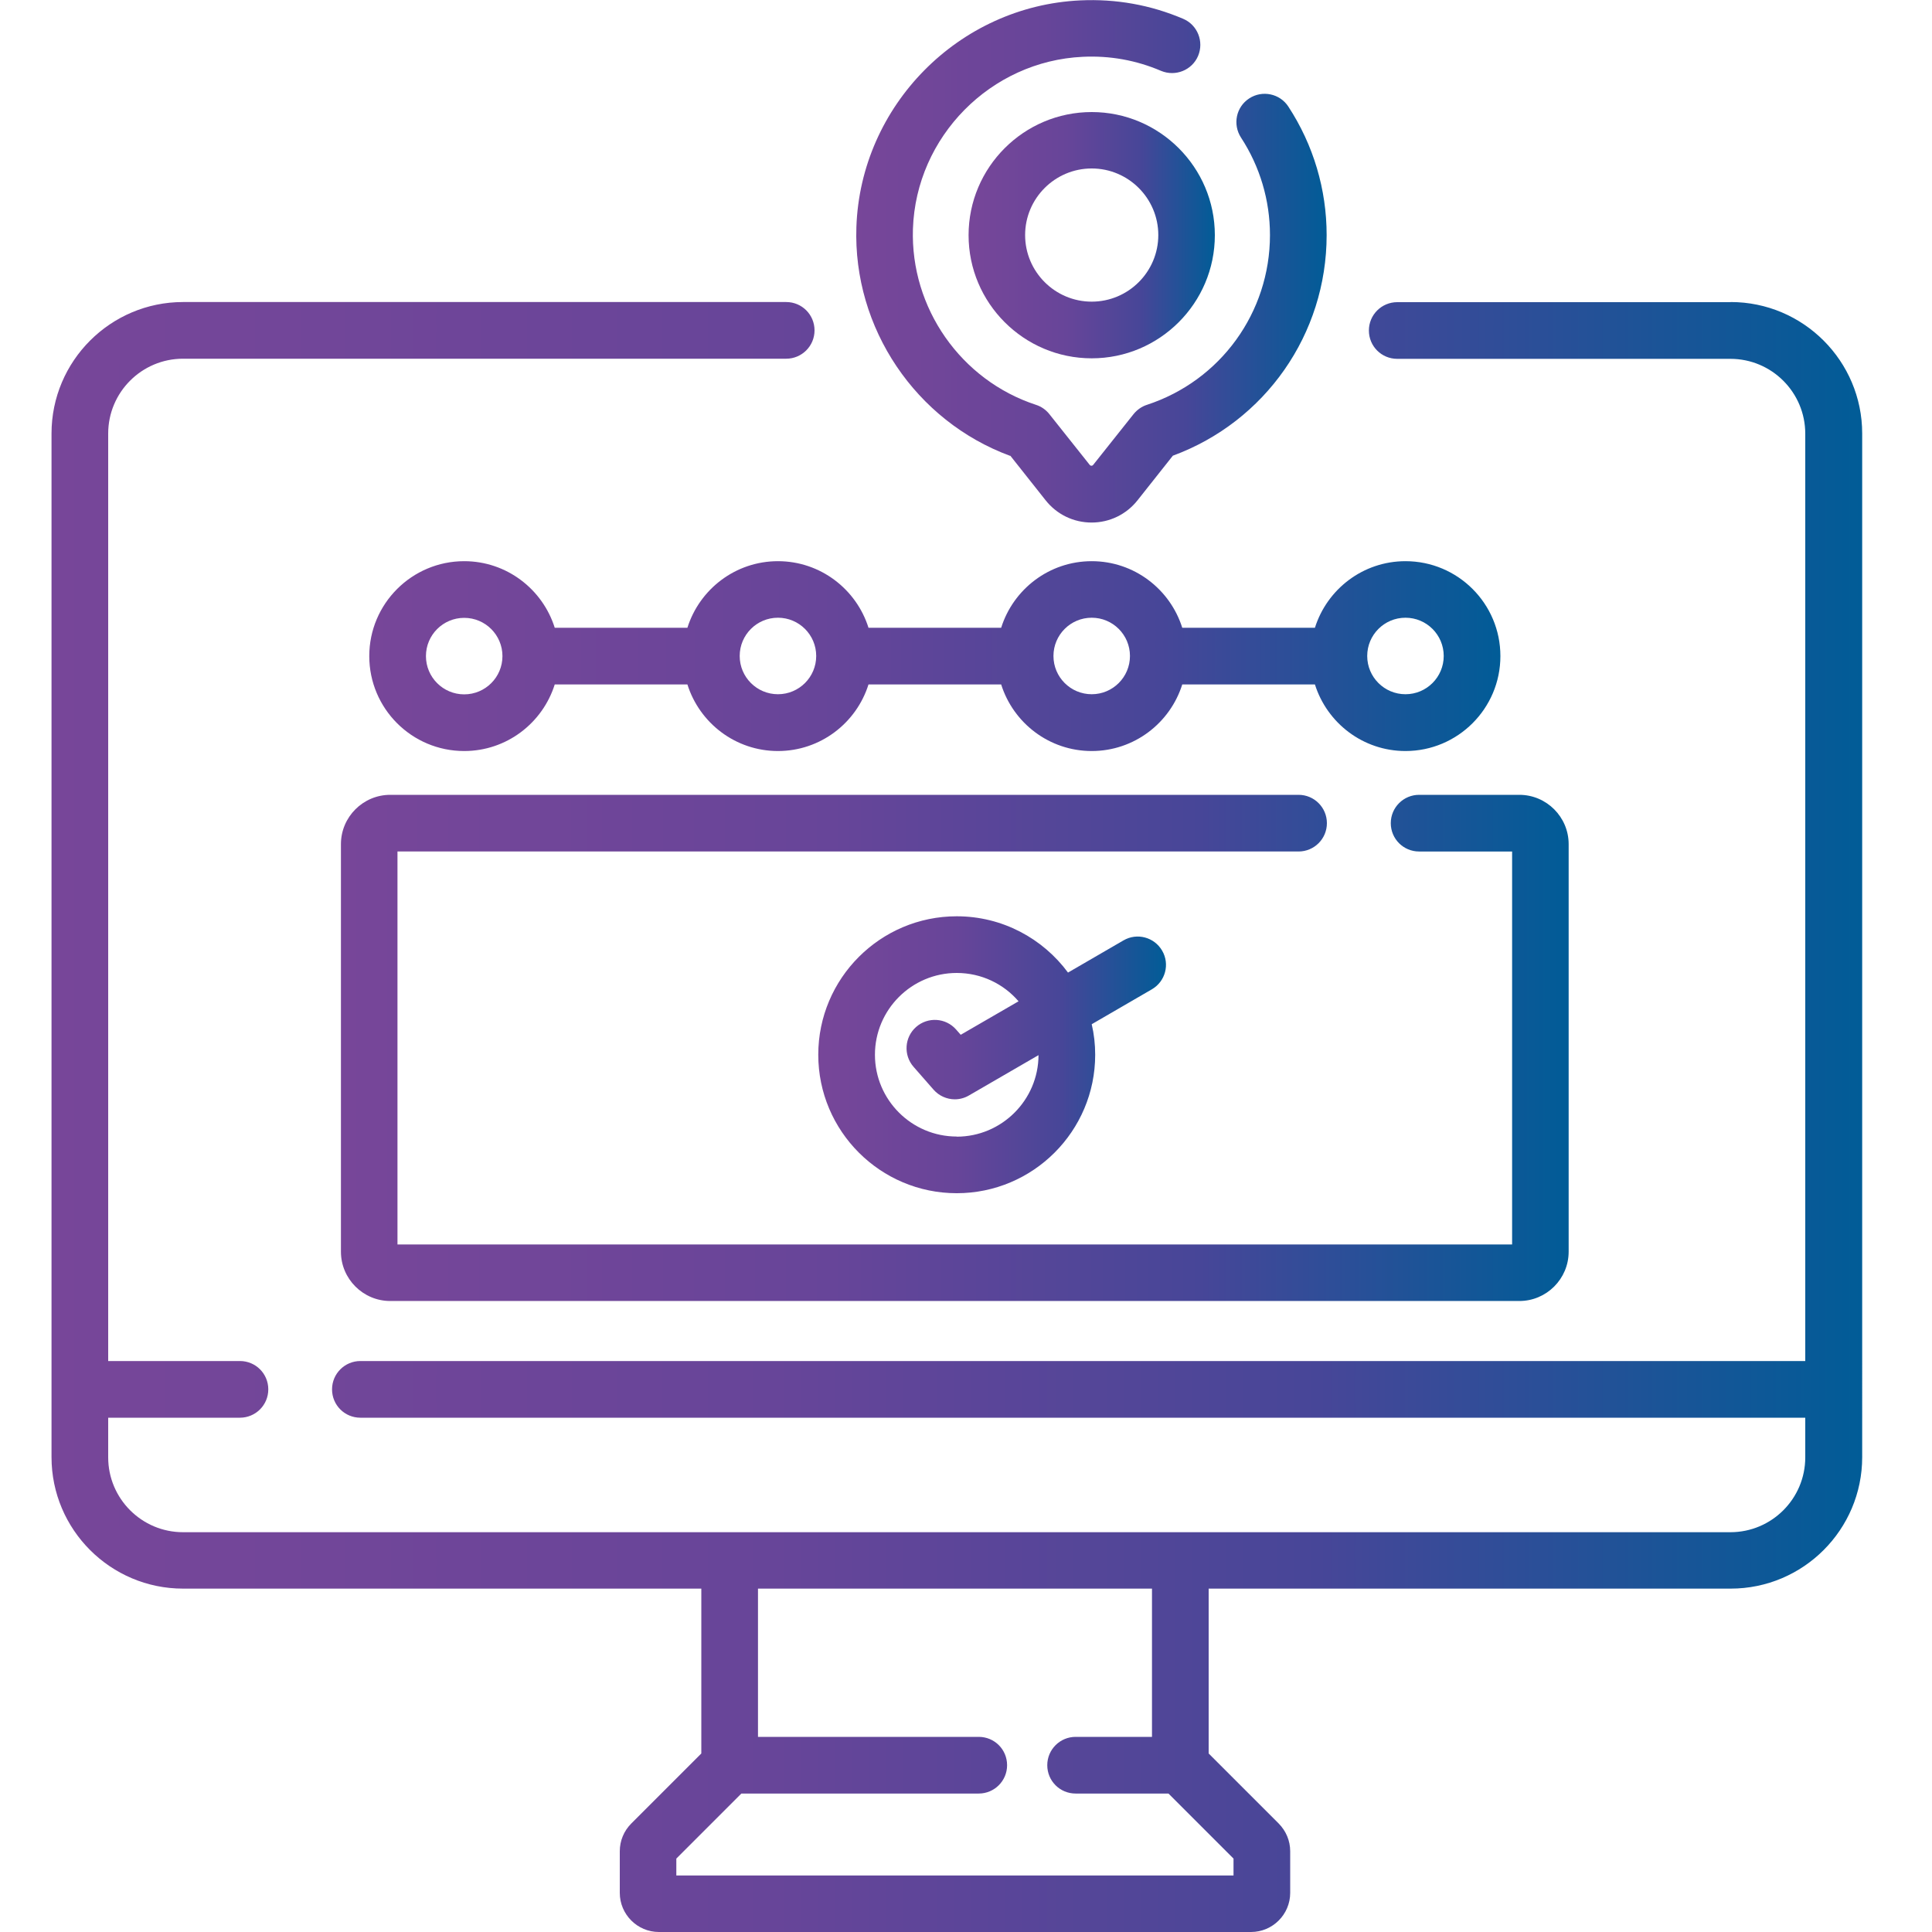
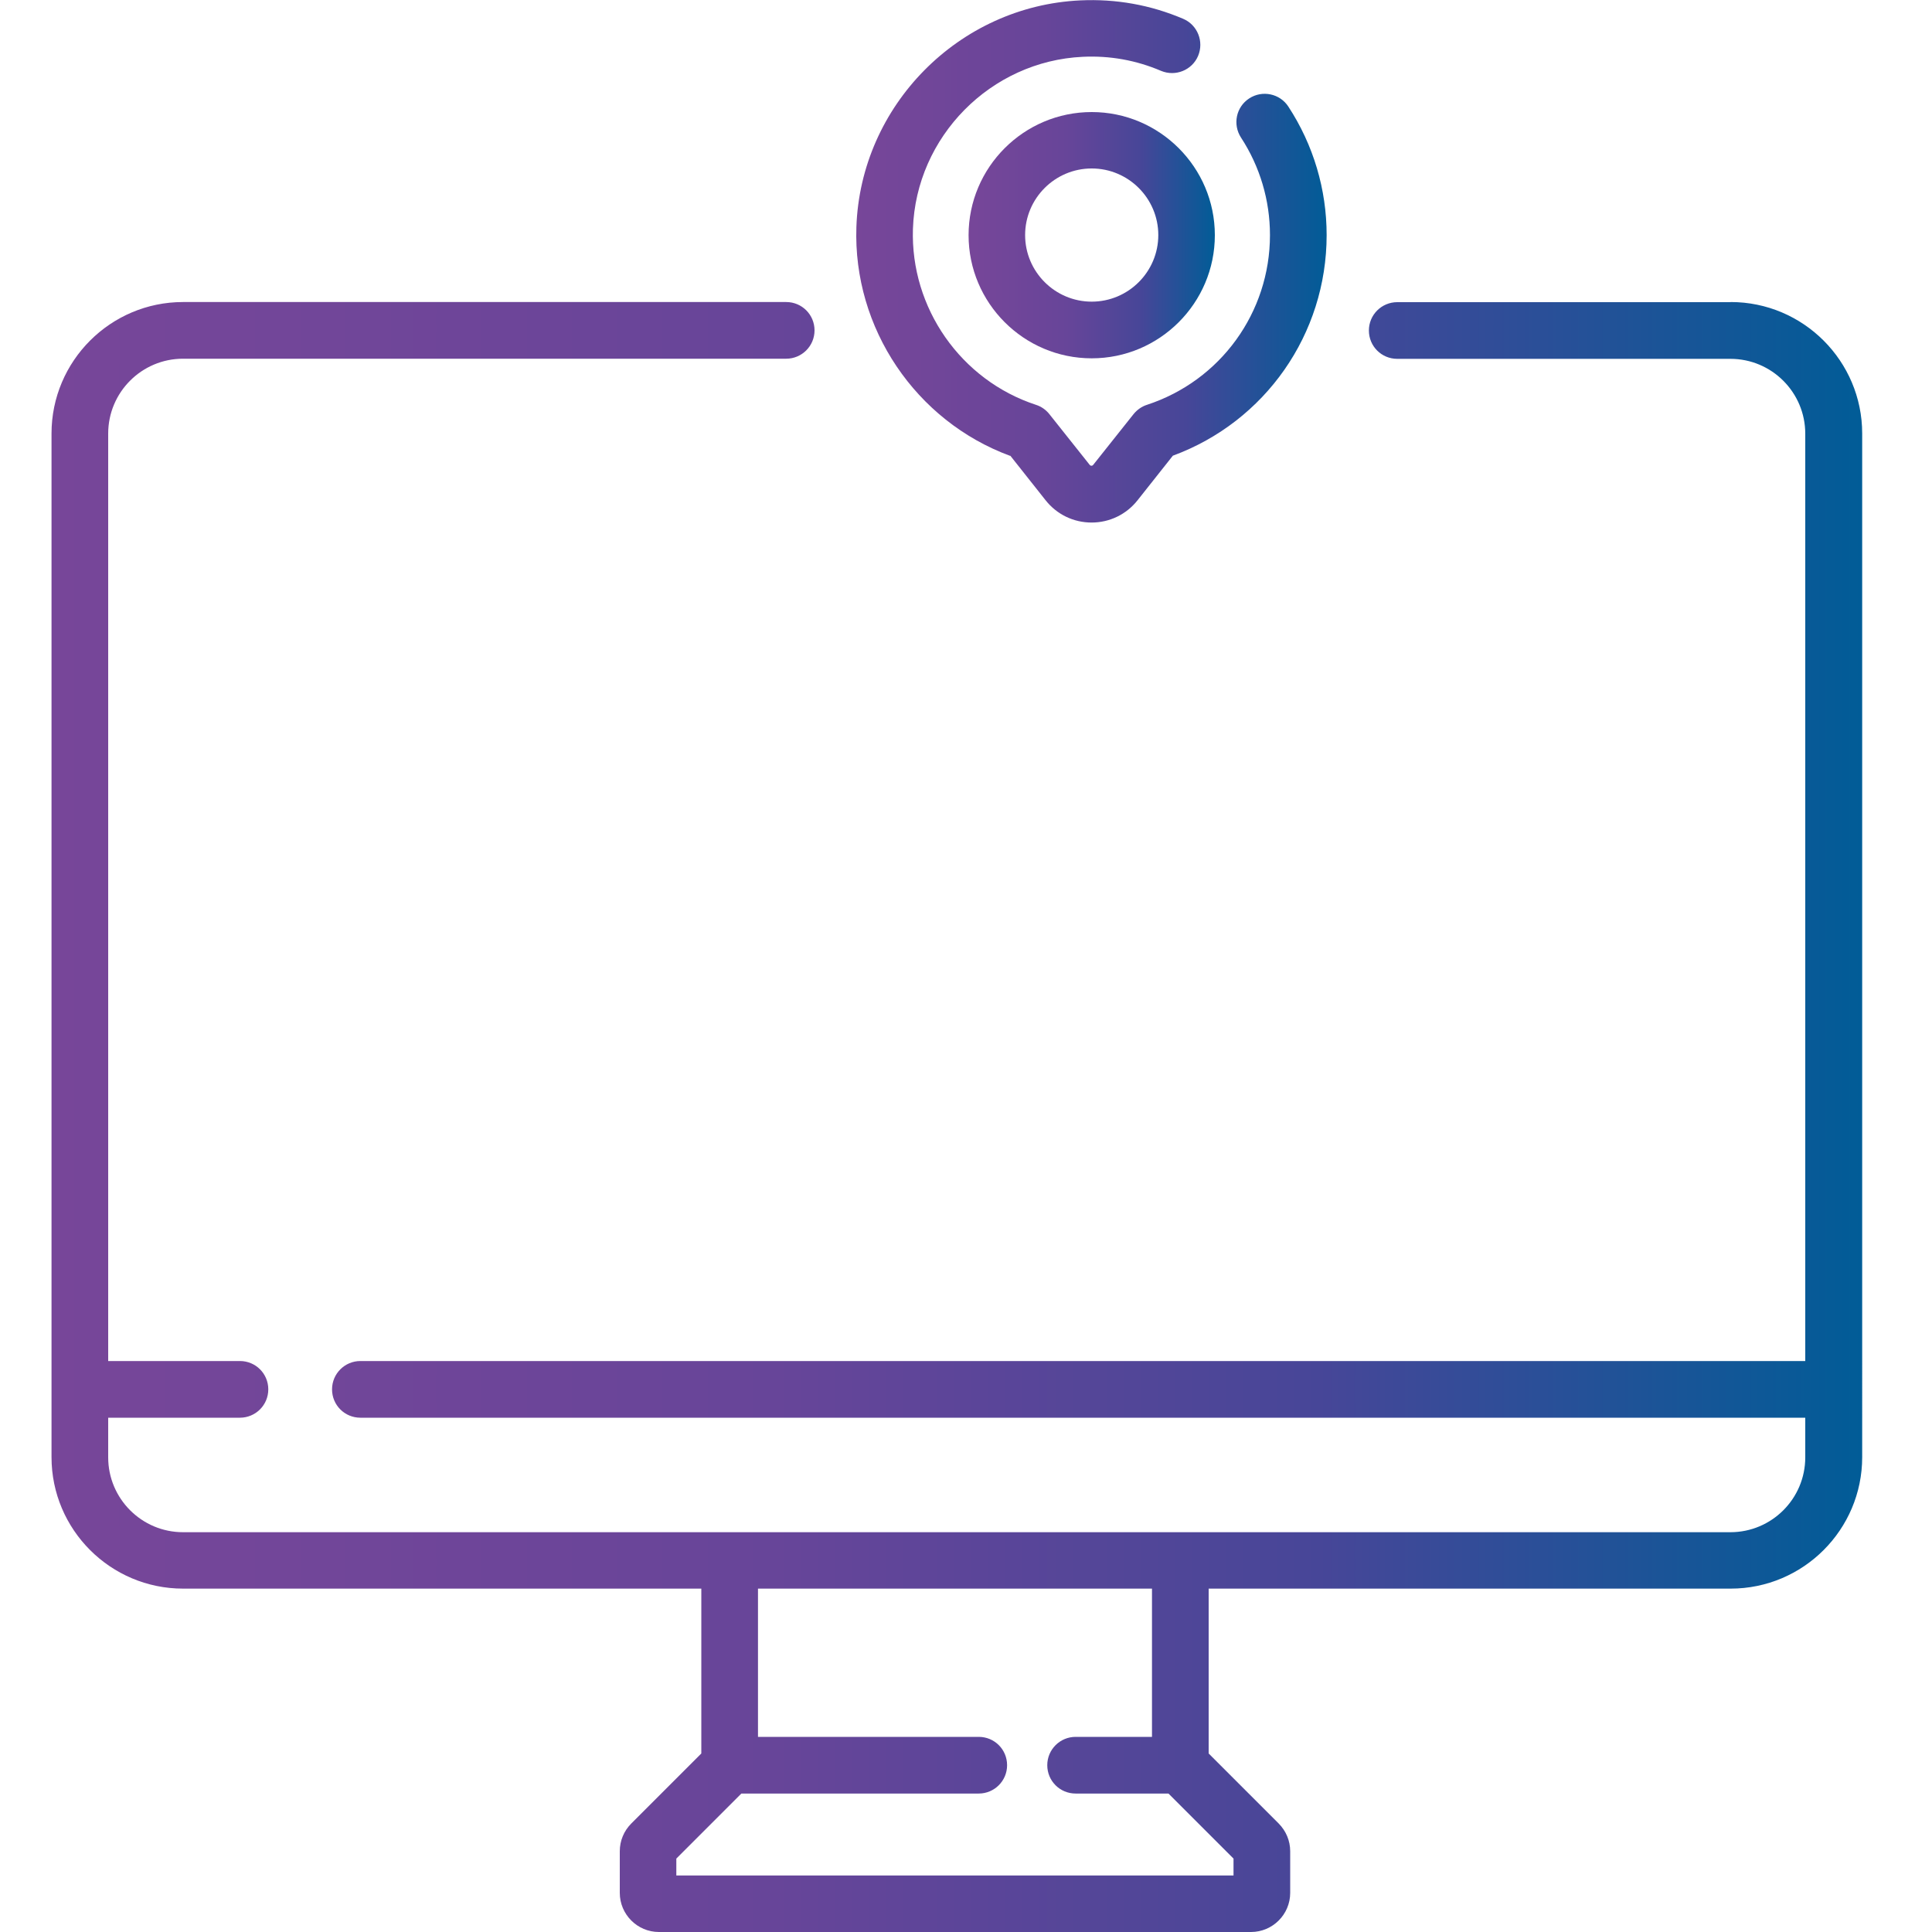
<svg xmlns="http://www.w3.org/2000/svg" xmlns:xlink="http://www.w3.org/1999/xlink" id="Layer_1" version="1.1" viewBox="0 0 150 150">
  <defs>
    <style>
      .st0 {
        fill: url(#linear-gradient2);
      }

      .st1 {
        fill: url(#linear-gradient1);
      }

      .st2 {
        fill: url(#linear-gradient3);
      }

      .st3 {
        fill: url(#linear-gradient5);
      }

      .st4 {
        fill: url(#linear-gradient4);
      }

      .st5 {
        fill: url(#linear-gradient);
      }
    </style>
    <linearGradient id="linear-gradient" x1="4" y1="86.73" x2="144.56" y2="86.73" gradientUnits="userSpaceOnUse">
      <stop offset="0" stop-color="#7d4599" />
      <stop offset="0" stop-color="#774699" />
      <stop offset=".4" stop-color="#674599" />
      <stop offset=".7" stop-color="#474698" />
      <stop offset="1" stop-color="#015c97" />
      <stop offset="1" stop-color="#036099" />
    </linearGradient>
    <linearGradient id="linear-gradient1" x1="66.51" y1="20.28" x2="103.02" y2="20.28" xlink:href="#linear-gradient" />
    <linearGradient id="linear-gradient2" x1="75.2" y1="18.26" x2="94.32" y2="18.26" xlink:href="#linear-gradient" />
    <linearGradient id="linear-gradient3" x1="28.68" y1="50.93" x2="116.48" y2="50.93" xlink:href="#linear-gradient" />
    <linearGradient id="linear-gradient4" x1="63.53" y1="81.88" x2="90.52" y2="81.88" xlink:href="#linear-gradient" />
    <linearGradient id="linear-gradient5" x1="26.47" y1="81.36" x2="121.79" y2="81.36" xlink:href="#linear-gradient" />
  </defs>
  <path class="st5" d="M134.35,23.46h-25.87c-1.21,0-2.2.98-2.2,2.2s.98,2.2,2.2,2.2h25.87c3.21,0,5.81,2.61,5.81,5.81v72H27.98c-1.21,0-2.2.98-2.2,2.2s.98,2.2,2.2,2.2h112.18v3.08c0,3.21-2.61,5.81-5.81,5.81H14.21c-3.21,0-5.81-2.61-5.81-5.81v-3.08h10.23c1.21,0,2.2-.98,2.2-2.2s-.98-2.2-2.2-2.2h-10.23V33.66c0-3.21,2.61-5.81,5.81-5.81h46.83c1.21,0,2.2-.98,2.2-2.2s-.98-2.2-2.2-2.2H14.21c-5.63,0-10.21,4.58-10.21,10.21v79.47c0,5.63,4.58,10.21,10.21,10.21h40.24v12.8l-5.44,5.44c-.57.57-.89,1.34-.89,2.15v3.23c0,1.67,1.36,3.04,3.04,3.04h45.97c1.67,0,3.04-1.36,3.04-3.04v-3.23c0-.81-.32-1.57-.89-2.15l-5.44-5.44v-12.8h40.53c5.63,0,10.21-4.58,10.21-10.21V33.66c0-5.63-4.58-10.21-10.21-10.21h0ZM89.43,134.85h-5.92c-1.21,0-2.2.98-2.2,2.2s.98,2.2,2.2,2.2h7.21l5.05,5.05v1.31h-43.26v-1.31l5.05-5.05h18.43c1.21,0,2.2-.98,2.2-2.2s-.98-2.2-2.2-2.2h-17.14v-11.51h30.59v11.51Z" />
  <path class="st1" d="M78.44,35.38l2.74,3.46c.87,1.1,2.17,1.73,3.57,1.73s2.7-.63,3.57-1.73l2.74-3.46c7.17-2.64,11.94-9.44,11.94-17.13,0-3.55-1.03-7-2.97-9.97-.66-1.02-2.03-1.3-3.04-.64-1.02.66-1.3,2.02-.64,3.04,1.47,2.25,2.25,4.87,2.25,7.57,0,6.01-3.84,11.31-9.55,13.18-.41.13-.77.39-1.04.72l-3.14,3.95s-.05.06-.13.06-.12-.05-.13-.06l-3.14-3.95c-.27-.34-.63-.59-1.04-.72-5.83-1.91-9.75-7.52-9.55-13.66.24-7.16,6.04-13.03,13.19-13.36,2.11-.1,4.15.27,6.07,1.09,1.12.47,2.41-.05,2.88-1.16.47-1.12-.05-2.41-1.16-2.88-2.53-1.08-5.22-1.56-7.99-1.43-9.43.44-17.06,8.17-17.38,17.6-.27,7.85,4.61,15.06,11.93,17.76h0Z" />
  <path class="st0" d="M84.76,8.7c-5.27,0-9.56,4.29-9.56,9.56s4.29,9.56,9.56,9.56,9.56-4.29,9.56-9.56-4.29-9.56-9.56-9.56ZM84.76,23.42c-2.85,0-5.17-2.32-5.17-5.17s2.32-5.17,5.17-5.17,5.17,2.32,5.17,5.17-2.32,5.17-5.17,5.17Z" />
-   <path class="st2" d="M53.37,48.74h-10.3c-.94-2.99-3.73-5.17-7.03-5.17-4.06,0-7.37,3.3-7.37,7.37s3.3,7.37,7.37,7.37c3.3,0,6.09-2.18,7.03-5.17h10.3c.94,2.99,3.73,5.17,7.03,5.17s6.09-2.18,7.03-5.17h10.3c.94,2.99,3.73,5.17,7.03,5.17s6.09-2.18,7.03-5.17h10.3c.94,2.99,3.73,5.17,7.03,5.17,4.06,0,7.37-3.3,7.37-7.37s-3.3-7.37-7.37-7.37c-3.3,0-6.09,2.18-7.03,5.17h-10.3c-.94-2.99-3.73-5.17-7.03-5.17s-6.09,2.18-7.03,5.17h-10.3c-.94-2.99-3.73-5.17-7.03-5.17s-6.09,2.18-7.03,5.17h0ZM36.04,53.91c-1.64,0-2.97-1.33-2.97-2.97s1.33-2.97,2.97-2.97,2.97,1.33,2.97,2.97-1.33,2.97-2.97,2.97ZM109.12,47.96c1.64,0,2.97,1.33,2.97,2.97s-1.33,2.97-2.97,2.97-2.97-1.33-2.97-2.97,1.33-2.97,2.97-2.97ZM84.76,47.96c1.64,0,2.97,1.33,2.97,2.97s-1.33,2.97-2.97,2.97-2.97-1.33-2.97-2.97,1.33-2.97,2.97-2.97ZM63.37,50.93c0,1.64-1.33,2.97-2.97,2.97s-2.97-1.33-2.97-2.97,1.33-2.97,2.97-2.97,2.97,1.33,2.97,2.97Z" />
-   <path class="st4" d="M90.23,73.81c-.61-1.05-1.95-1.41-3-.8l-4.31,2.5c-1.96-2.65-5.1-4.37-8.64-4.37-5.93,0-10.75,4.82-10.75,10.75s4.82,10.75,10.75,10.75,10.75-4.82,10.75-10.75c0-.81-.09-1.61-.27-2.37l4.67-2.71c1.05-.61,1.41-1.95.8-3ZM74.28,88.24c-3.5,0-6.35-2.85-6.35-6.35s2.85-6.35,6.35-6.35c1.92,0,3.64.85,4.8,2.2l-4.49,2.6-.36-.41c-.8-.91-2.19-1-3.1-.2-.91.8-1,2.19-.2,3.1l1.55,1.77c.43.49,1.04.75,1.65.75.38,0,.76-.1,1.1-.3l5.4-3.13c-.01,3.49-2.86,6.33-6.35,6.33h0Z" />
-   <path class="st3" d="M103.02,63.91c0-1.21-.98-2.2-2.2-2.2H30.3c-2.11,0-3.83,1.72-3.83,3.83v31.64c0,2.11,1.72,3.83,3.83,3.83h87.66c2.11,0,3.83-1.72,3.83-3.83v-31.64c0-2.11-1.72-3.83-3.83-3.83h-7.78c-1.21,0-2.2.98-2.2,2.2s.98,2.2,2.2,2.2h7.22v30.51H30.86v-30.51h69.96c1.21,0,2.2-.98,2.2-2.2h0Z" />
</svg>